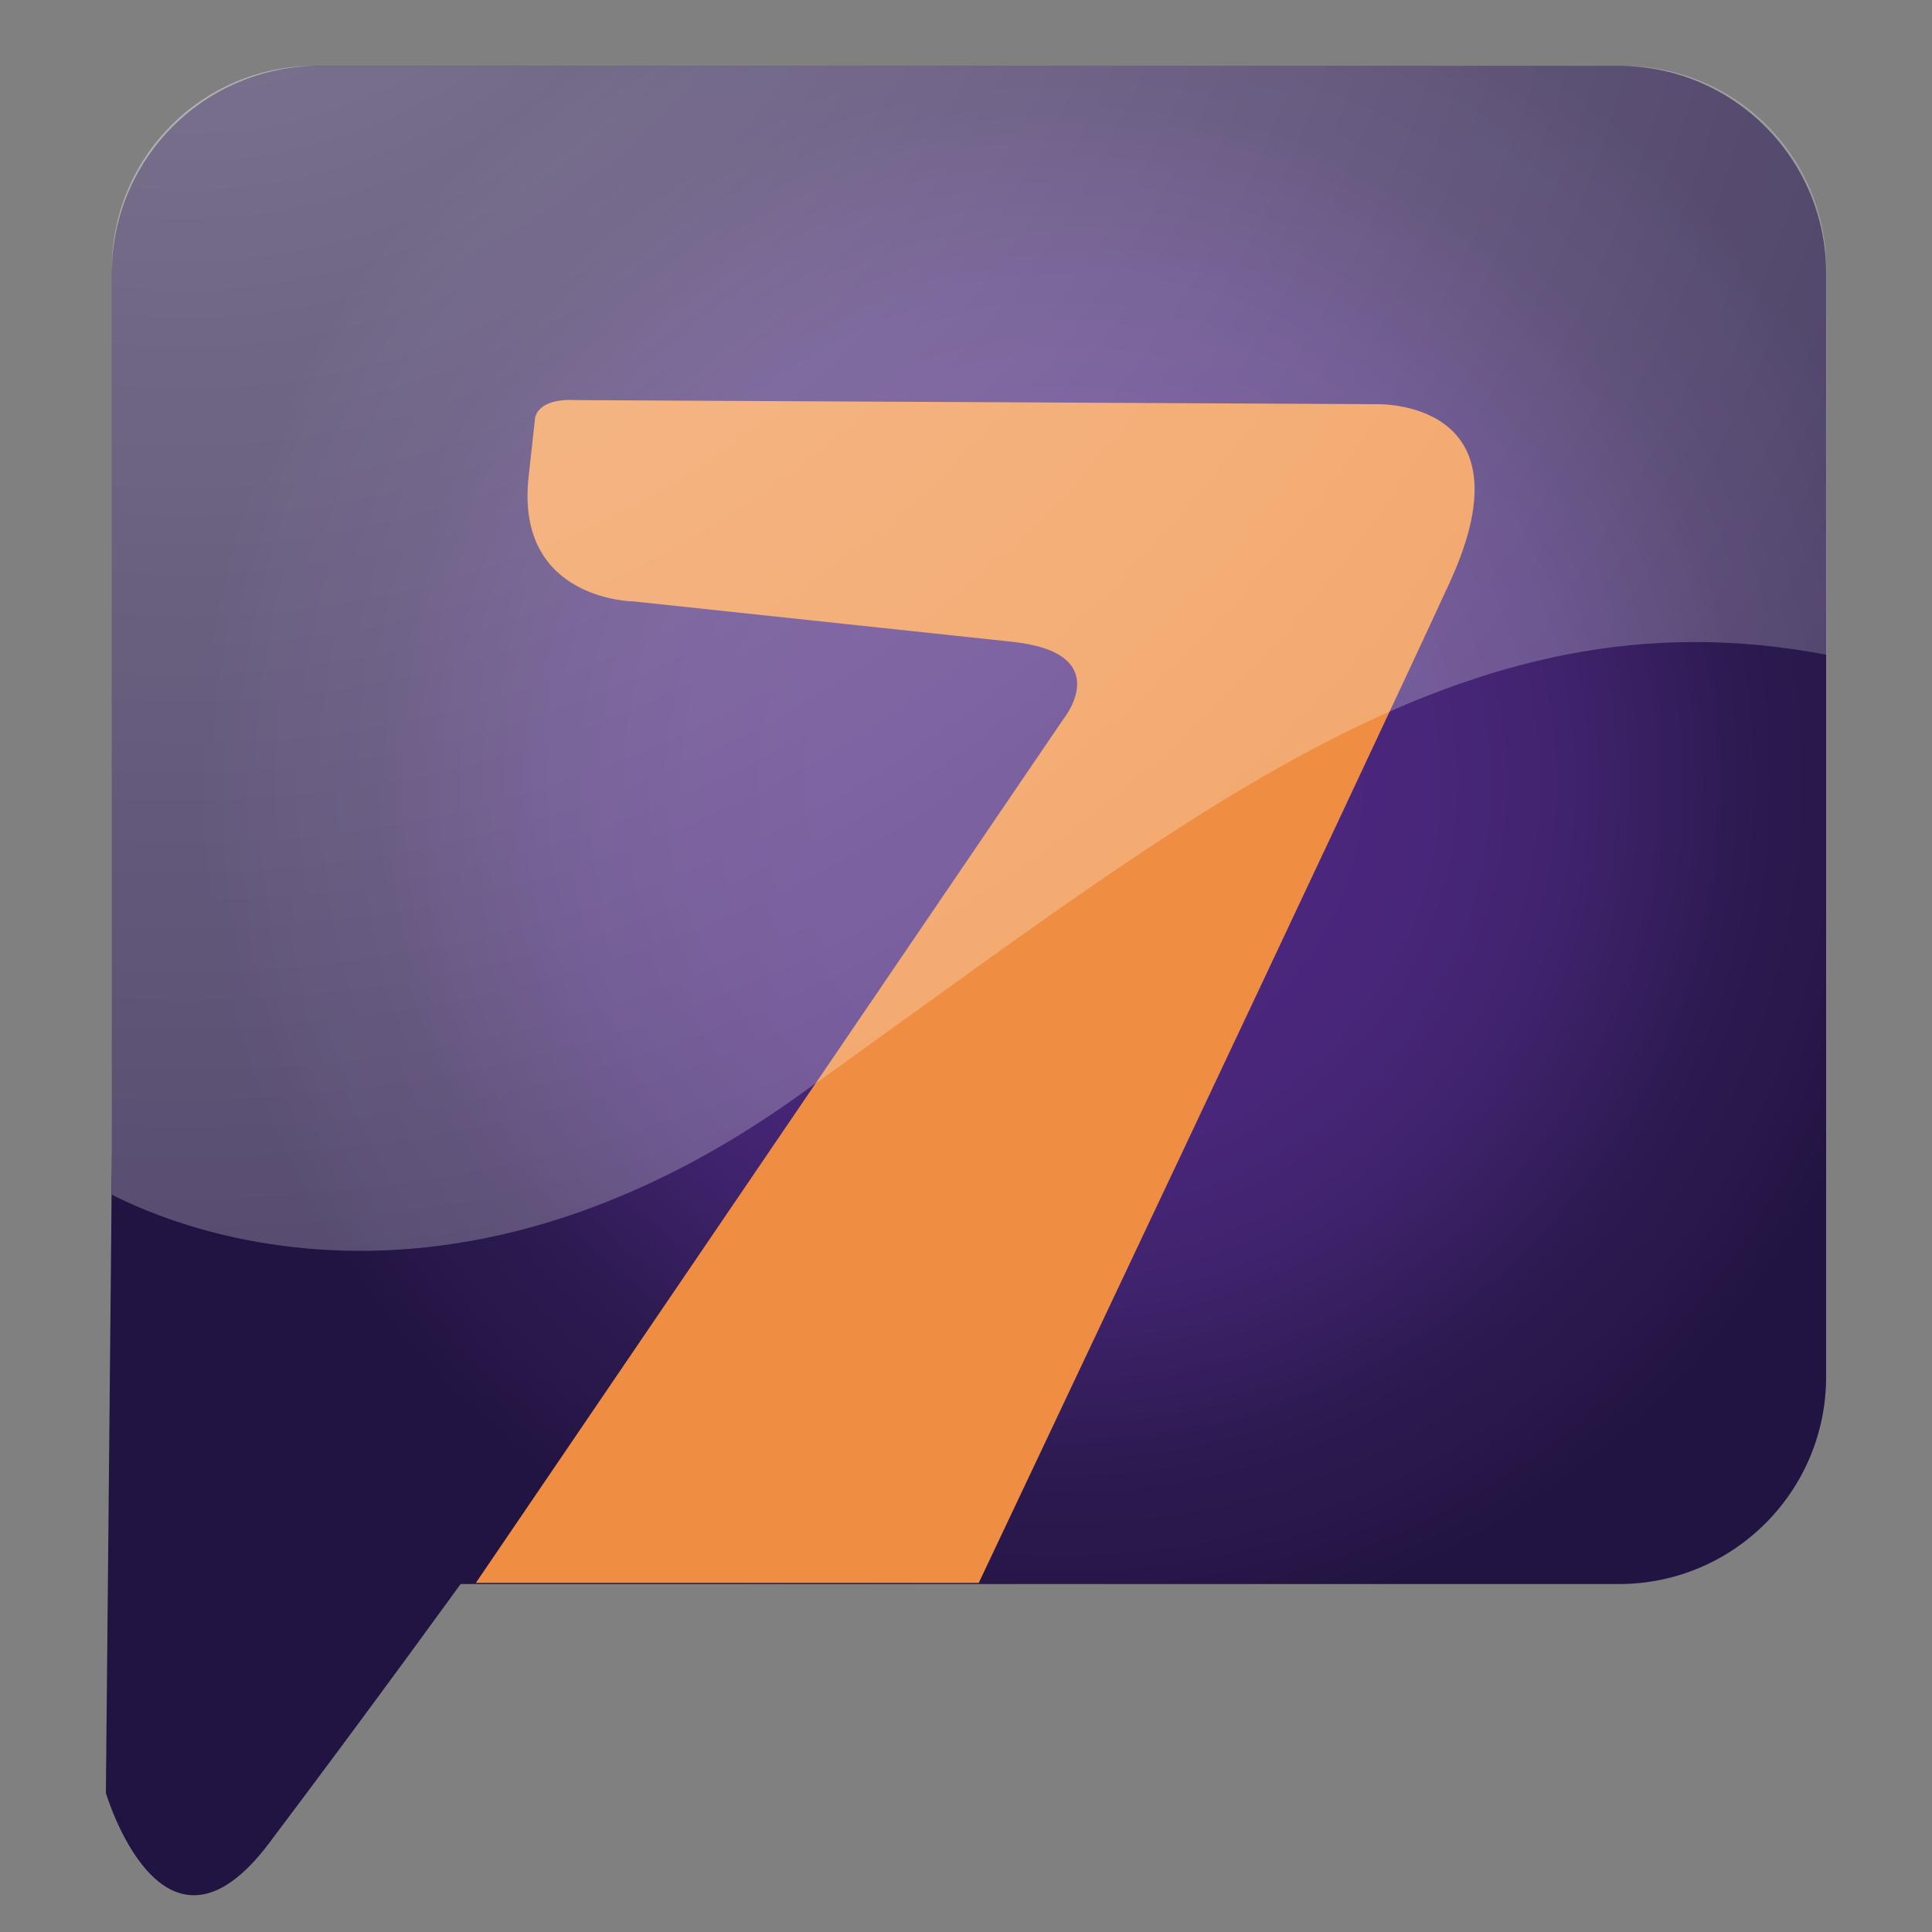
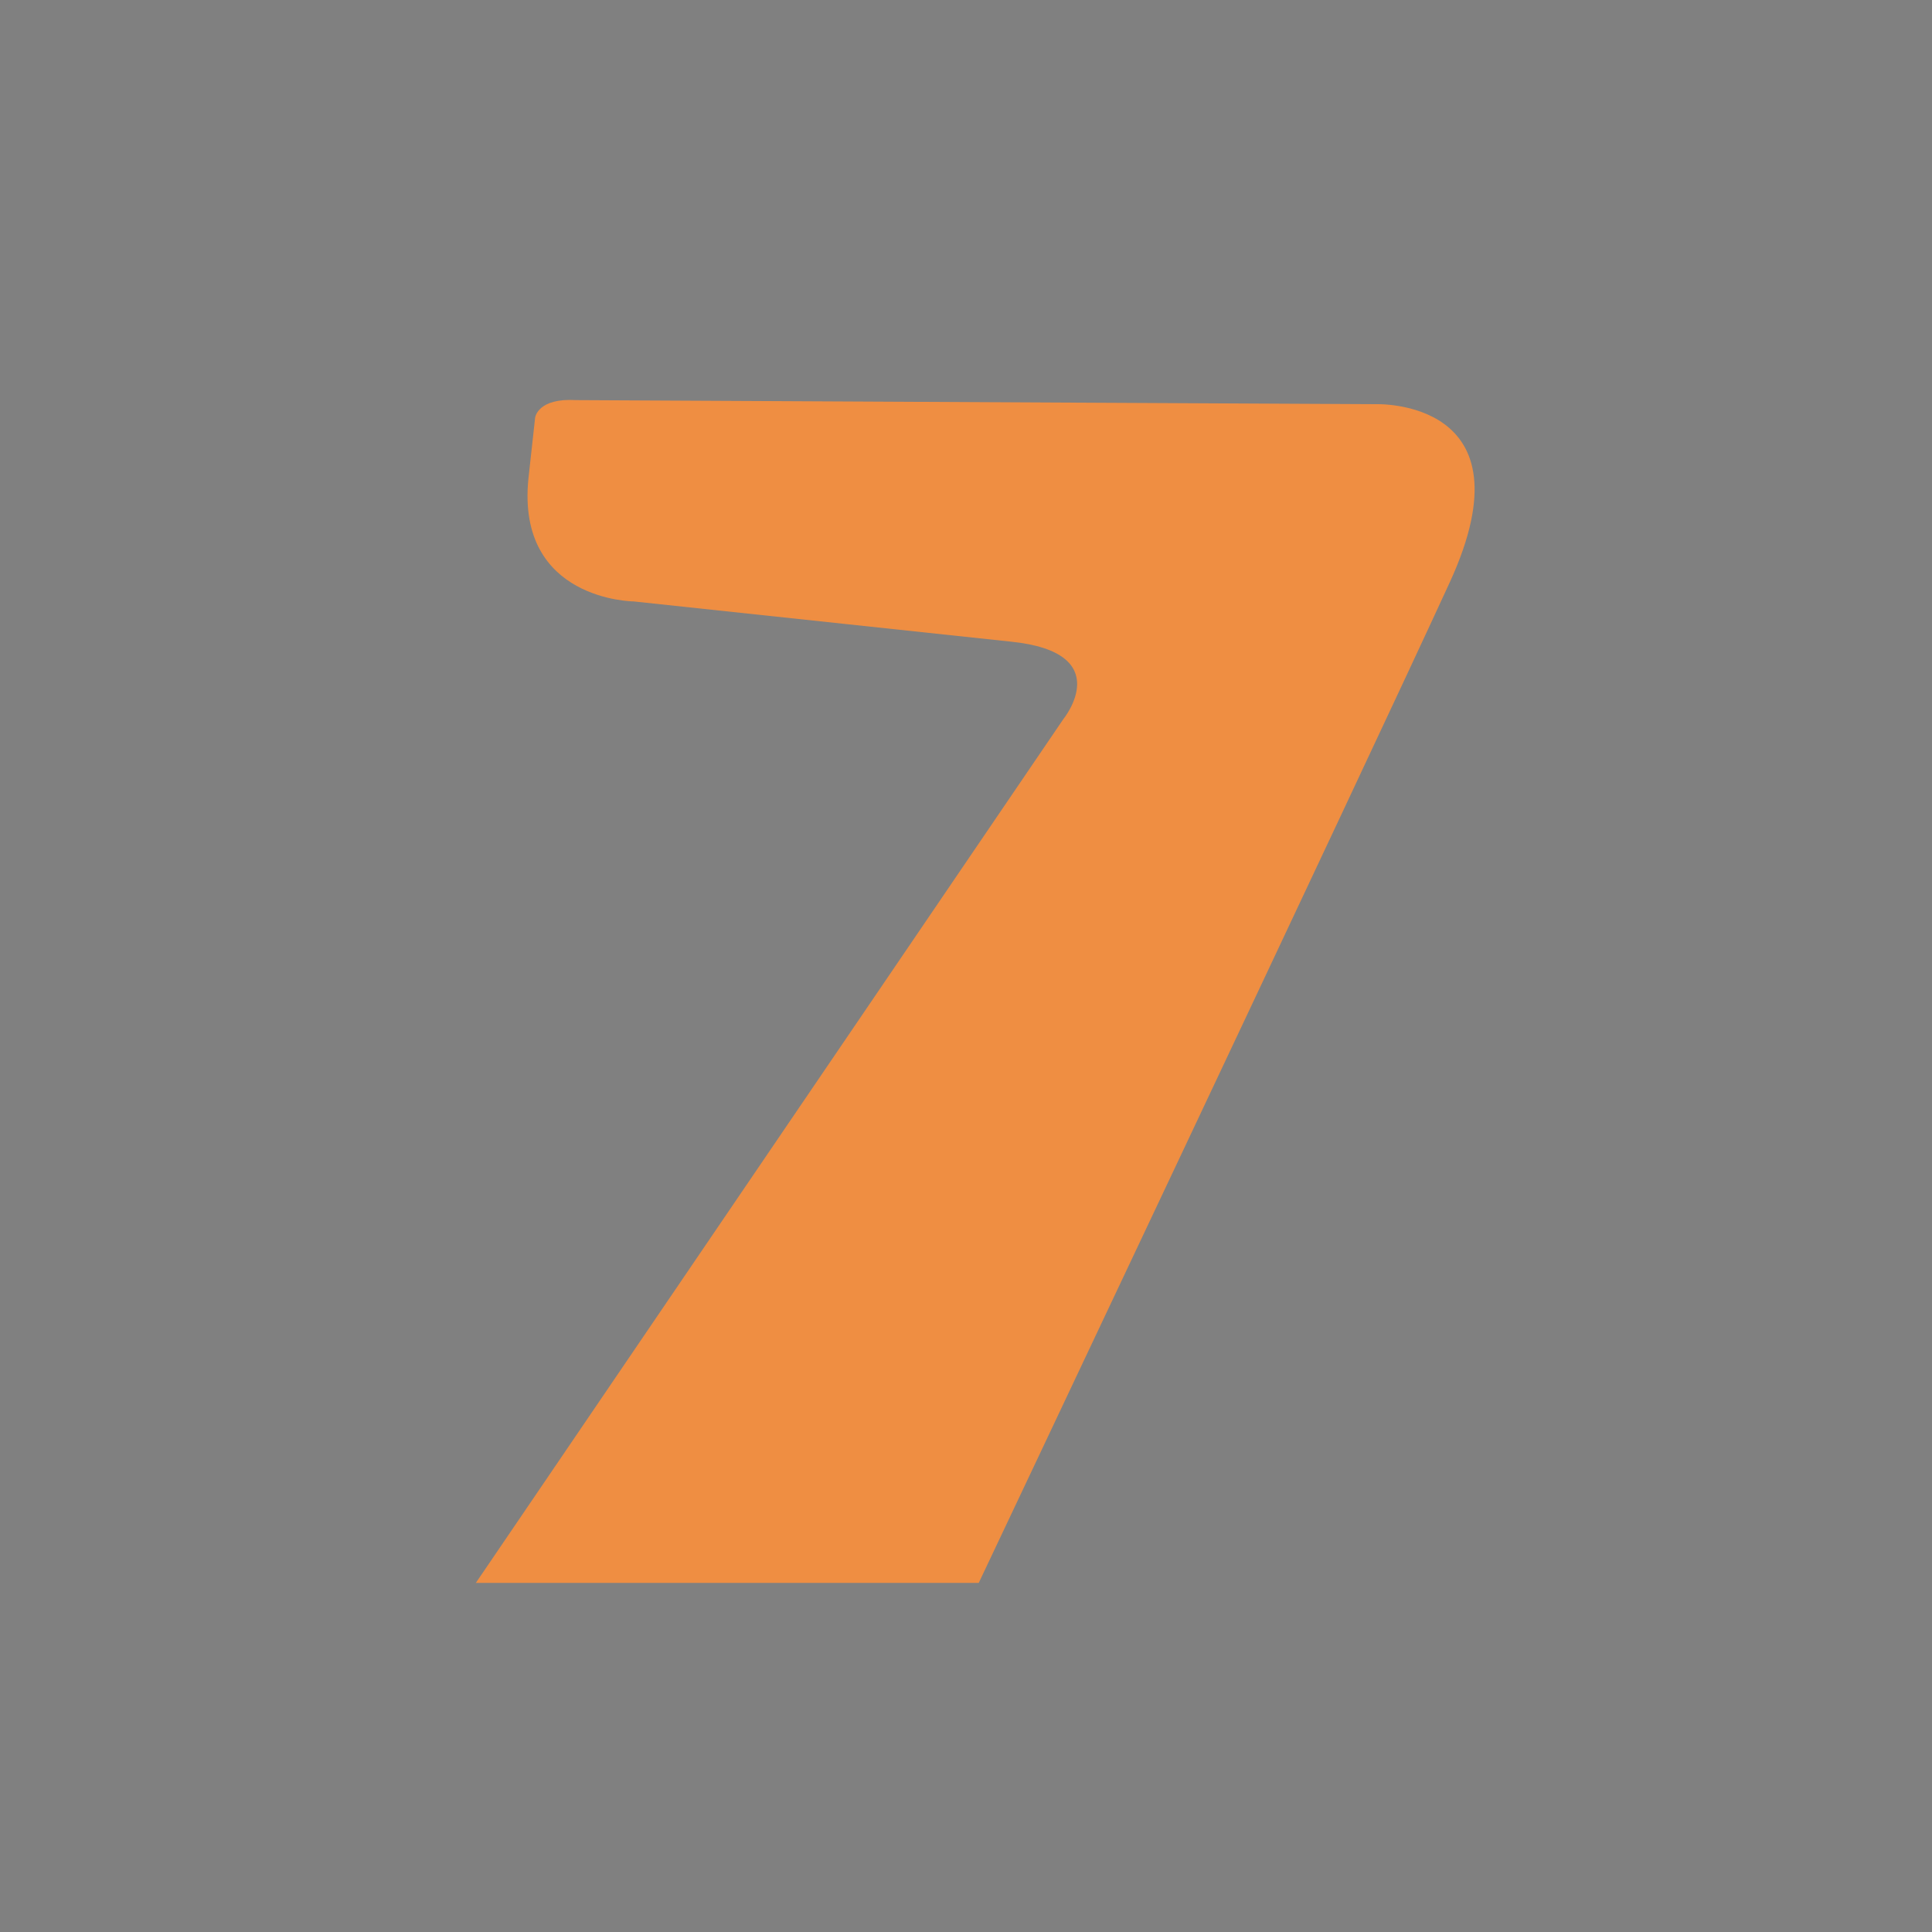
<svg xmlns="http://www.w3.org/2000/svg" xmlns:xlink="http://www.w3.org/1999/xlink" version="1.1" id="Capa_1" x="0px" y="0px" viewBox="0 0 100 100" style="enable-background:new 0 0 100 100;" xml:space="preserve">
  <rect x="0" y="0" width="100" height="100" fill="#808080" stroke="none" />
  <style type="text/css">
	.st0{fill:url(#SVGID_1_);}
	.st1{fill:url(#SVGID_2_);}
	.st2{fill:#EF8E42;}
	.st3{opacity:0.44;}
	.st4{clip-path:url(#SVGID_4_);fill:url(#SVGID_5_);}
</style>
  <g>
    <radialGradient id="SVGID_1_" cx="25.432" cy="67.805" r="32.639" gradientTransform="matrix(0.975 0 0 1 -9.062 0)" gradientUnits="userSpaceOnUse">
      <stop offset="0.753" style="stop-color:#211342" />
      <stop offset="1" style="stop-color:#211342" />
    </radialGradient>
-     <path class="st0" d="M5.98,40.7L5.48,92.8c0,0,2.93,9.93,8.45,2.6s10.09-13.66,10.09-13.66L5.98,40.7z" />
    <g>
      <radialGradient id="SVGID_2_" cx="54.917" cy="40.521" r="59.502" gradientUnits="userSpaceOnUse">
        <stop offset="0.204" style="stop-color:#4B277D" />
        <stop offset="0.323" style="stop-color:#482679" />
        <stop offset="0.438" style="stop-color:#40236E" />
        <stop offset="0.55" style="stop-color:#331D5A" />
        <stop offset="0.596" style="stop-color:#2C1A50" />
        <stop offset="0.693" style="stop-color:#271749" />
        <stop offset="0.753" style="stop-color:#211342" />
      </radialGradient>
-       <path class="st1" d="M83.79,81.99H16.52c-5.93,0-10.73-4.81-10.73-10.73V14.14c0-5.93,4.81-10.73,10.73-10.73h67.27    c5.93,0,10.73,4.81,10.73,10.73v57.12C94.52,77.19,89.72,81.99,83.79,81.99z" />
      <path class="st2" d="M29.83,20.71l41.37,0.21c0,0,8.22-0.32,3.84,9.22c-4.38,9.54-24.38,51.79-24.38,51.79H24.63l30.41-44.71    c0,0,2.81-3.45-2.73-4.01L32.8,31.13c0,0-6.08-0.04-5.45-6.35l0.35-3.18C27.71,21.59,27.84,20.59,29.83,20.71z" />
      <g class="st3">
        <defs>
          <path id="SVGID_3_" class="st3" d="M84.03,81.99H16.29c-5.8,0-10.5-4.7-10.5-10.5V13.91c0-5.8,4.7-10.5,10.5-10.5h67.74      c5.8,0,10.5,4.7,10.5,10.5V71.5C94.52,77.29,89.82,81.99,84.03,81.99z" />
        </defs>
        <clipPath id="SVGID_4_">
          <use xlink:href="#SVGID_3_" style="overflow:visible;" />
        </clipPath>
        <radialGradient id="SVGID_5_" cx="9.58" cy="-17.704" r="187.396" gradientUnits="userSpaceOnUse">
          <stop offset="0" style="stop-color:#FFFFFF" />
          <stop offset="1" style="stop-color:#FFFFFF;stop-opacity:0" />
        </radialGradient>
-         <path class="st4" d="M4.76,61.26c0,0,15.74,10.28,36.47-4.48s34.39-26.5,53.3-22.89s3.47-4.96,3.47-4.96l-3.95-33.7L62.19-5.79     H13.08c0,0-15.34,2.4-15.59,12.47s1.77,37.01,2.03,37.84C-0.23,45.35,4.76,61.26,4.76,61.26z" />
      </g>
    </g>
  </g>
</svg>